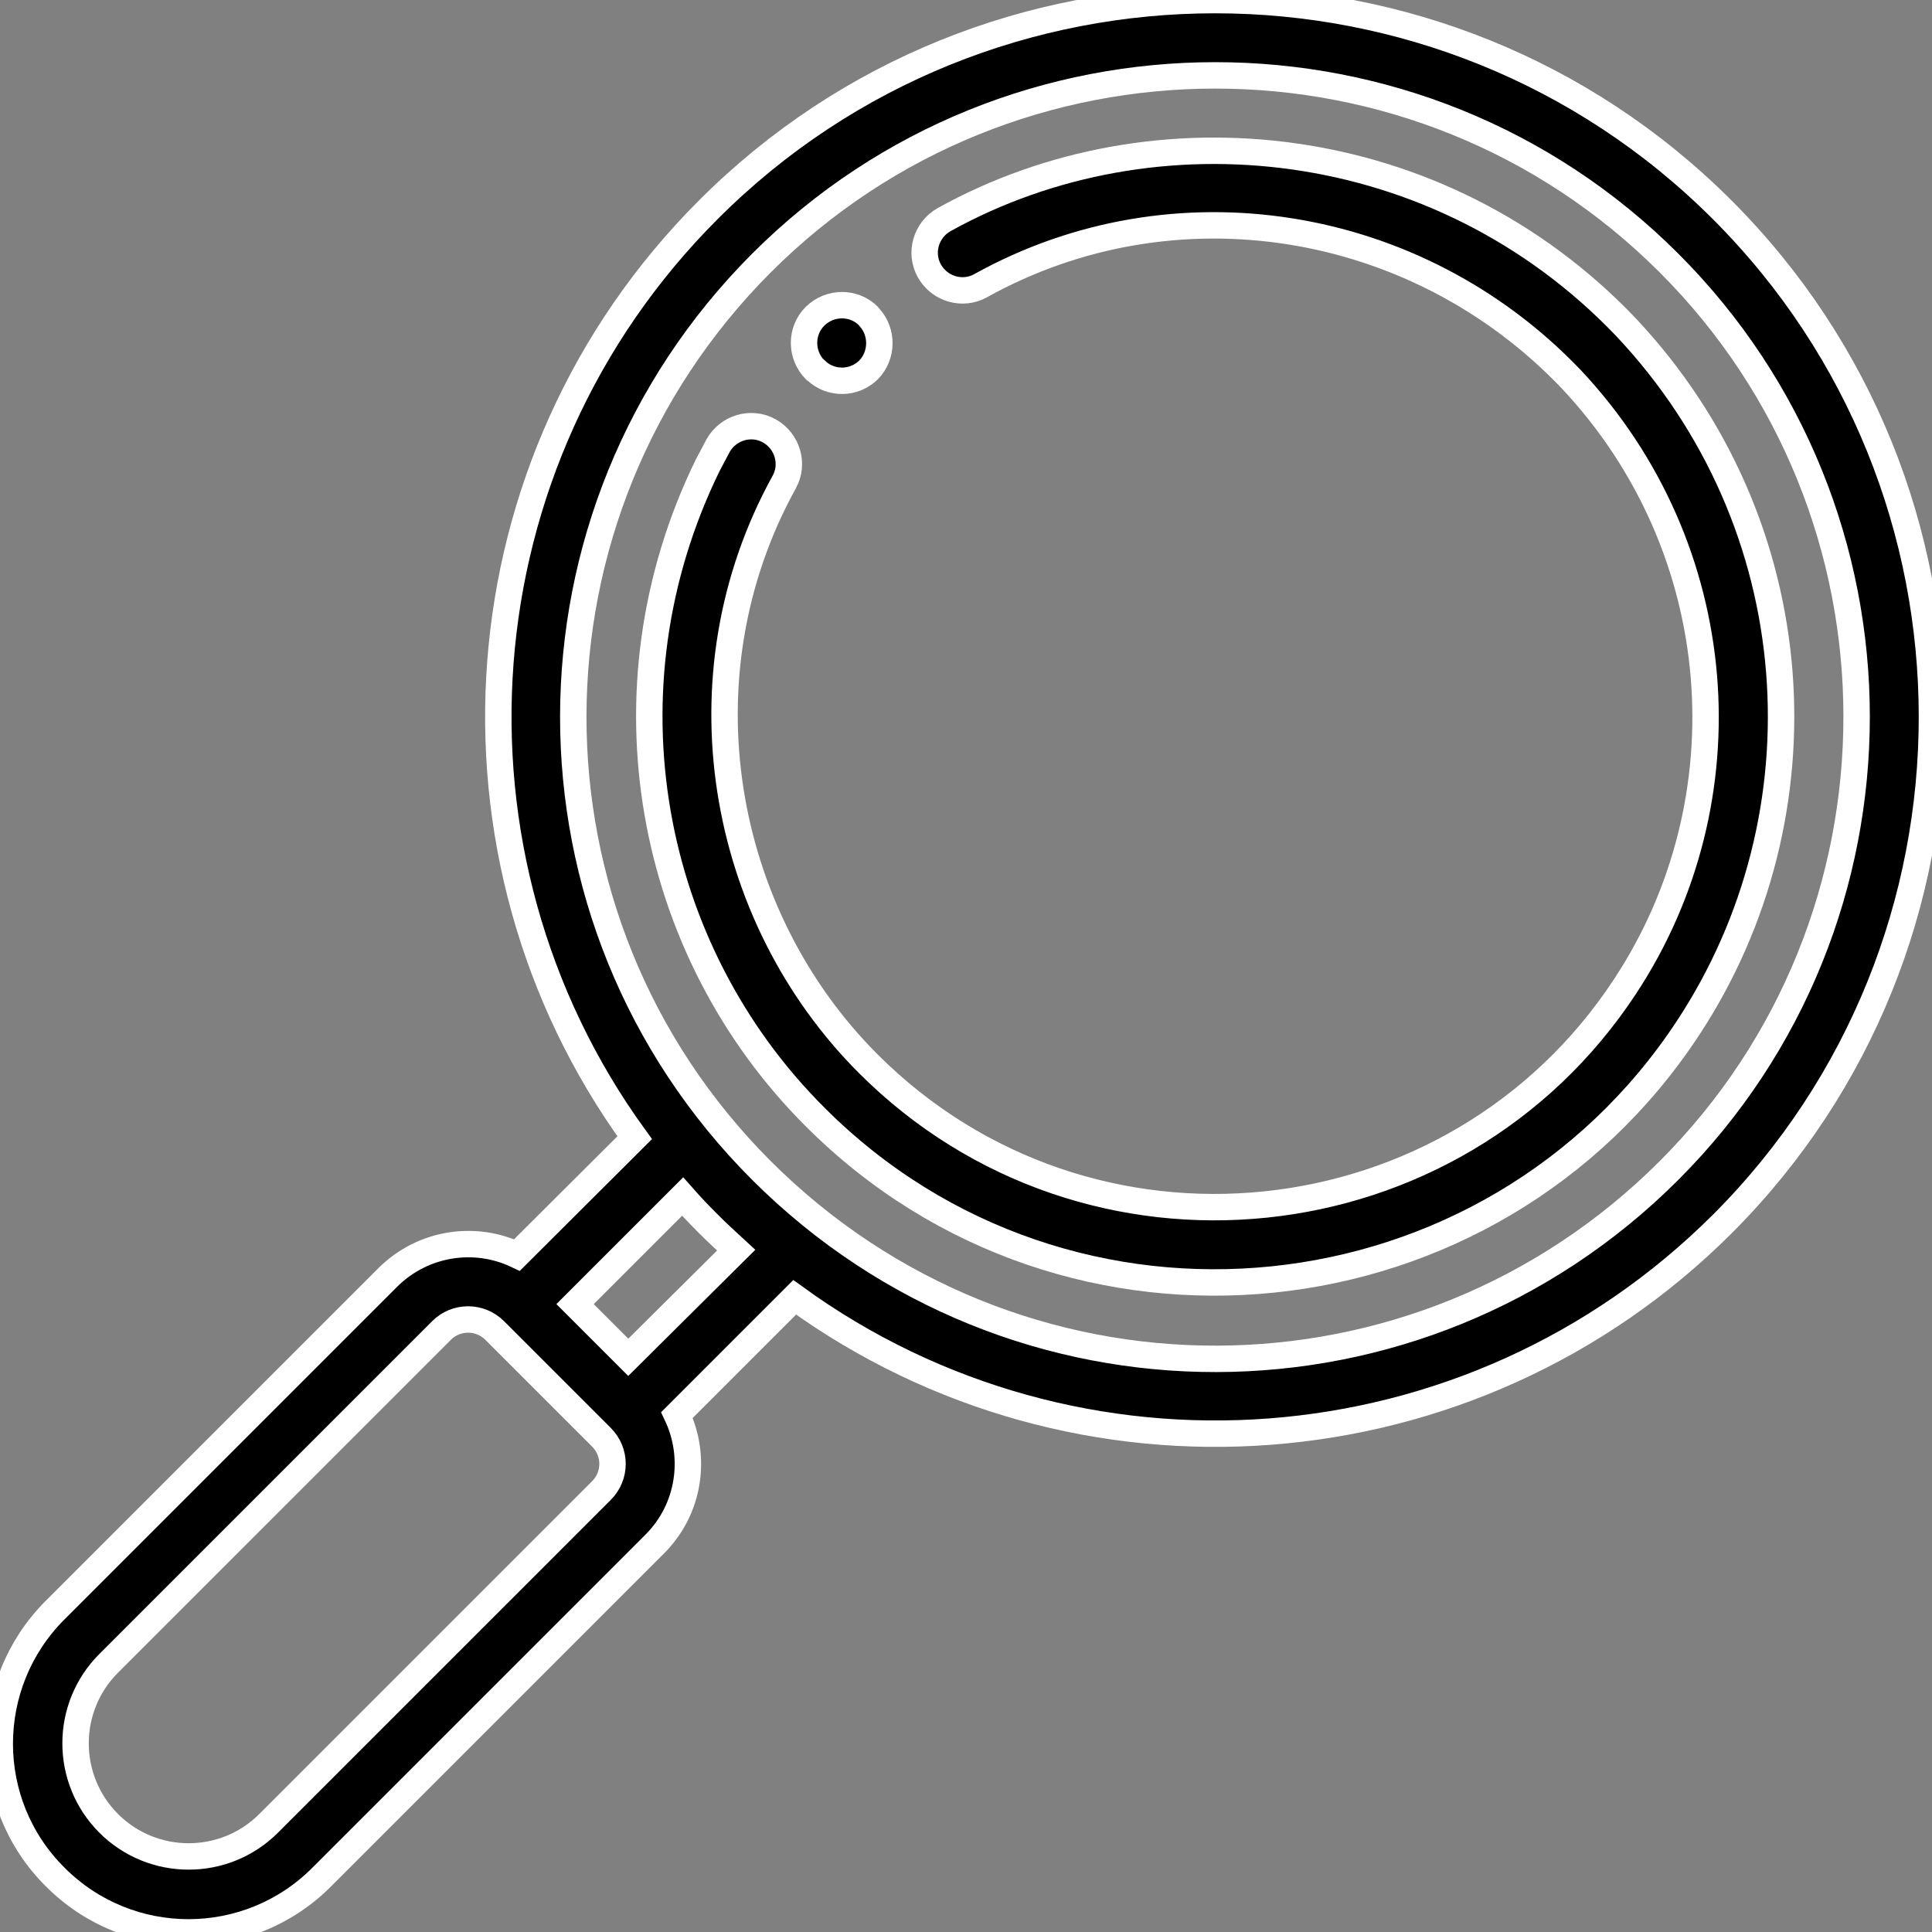
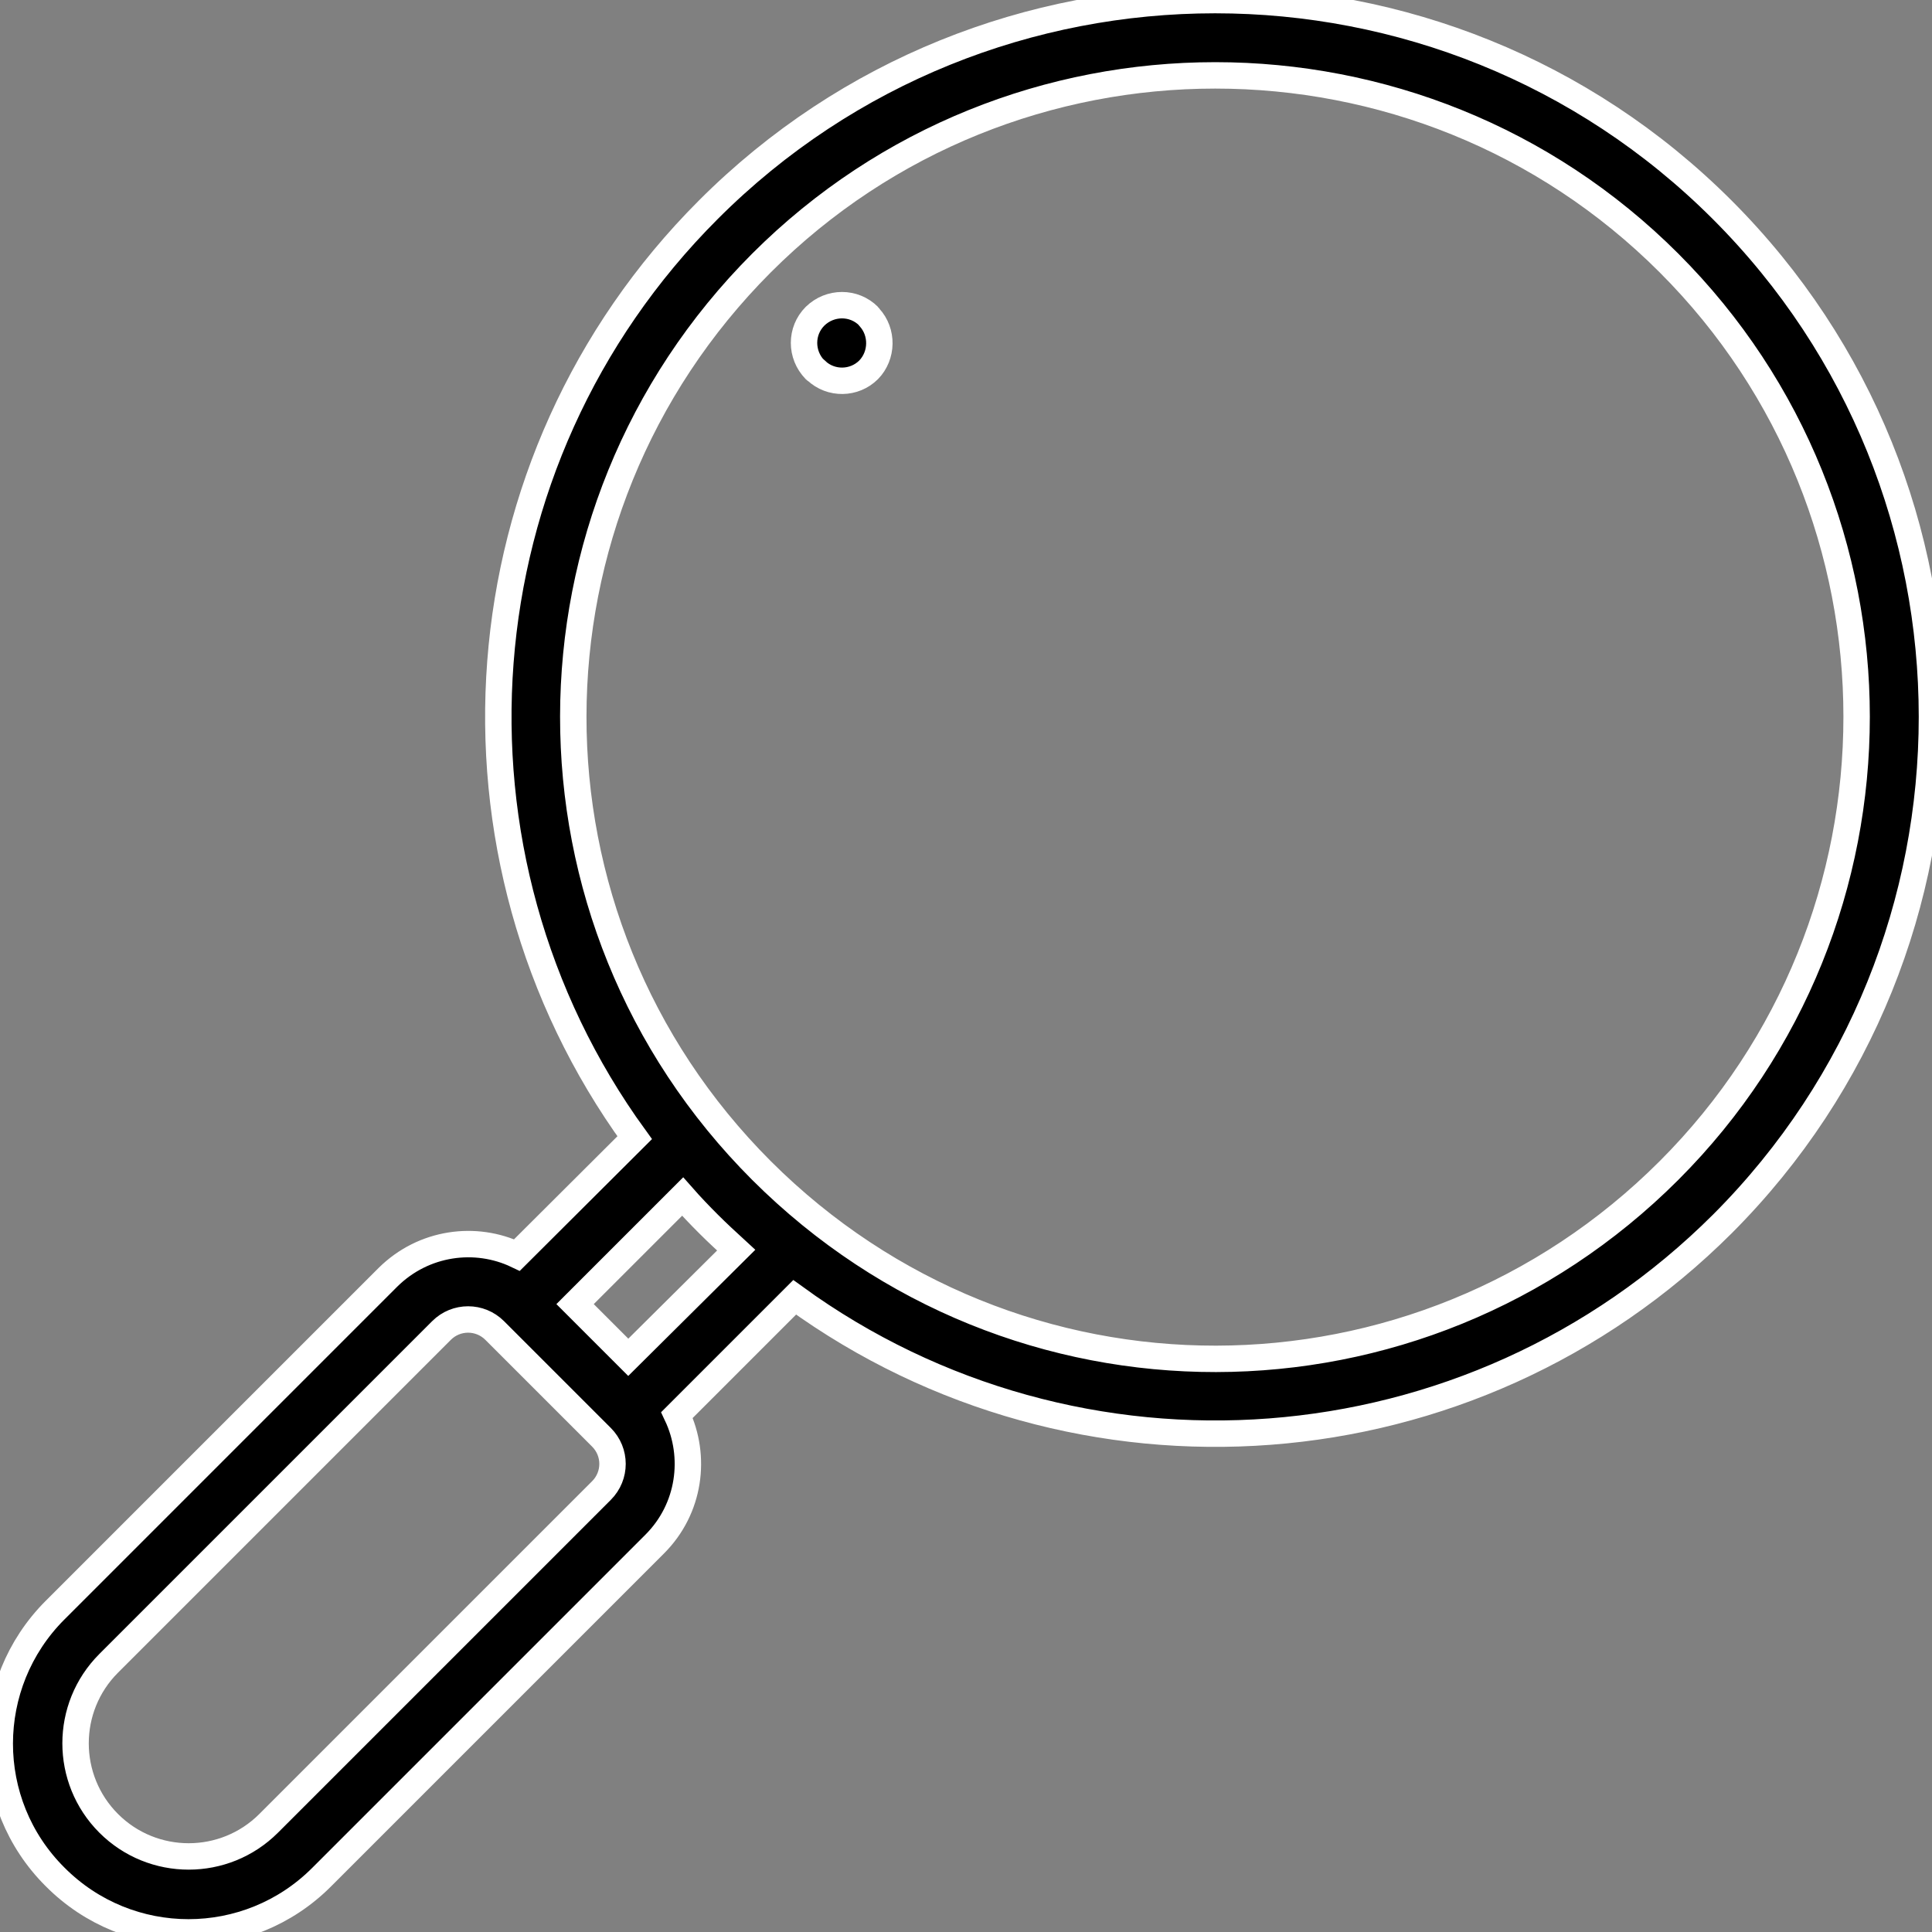
<svg xmlns="http://www.w3.org/2000/svg" version="1.1" id="Capa_1" x="0px" y="0px" viewBox="0 0 512 512" style="enable-background:new 0 0 512 512;" xml:space="preserve">
  <rect x="0" y="0" width="512" height="512" fill="#808080" stroke="none" />
  <style type="text/css">
	.st0{stroke:#FFFFFF;stroke-width:7;stroke-miterlimit:10;}
</style>
  <g>
    <g>
-       <path class="st0" d="M430.8,86.6c-49.2-51.5-124.7-59.4-180.6-28.4c-4.8,2.7-6.6,8.8-3.9,13.6    c2.7,4.8,8.8,6.6,13.6,3.9c51.1-28.4,115.4-18.2,156.4,24.7C458.5,145.2,463.3,212,430.6,261.5    c-45,68.4-142.2,78.7-200.5,20.4c-39.3-39.3-50.7-102.6-22.3-154.1c2.7-4.8,0.9-10.9-3.9-13.6    c-4.8-2.7-10.9-0.9-13.6,3.9c-0.6,1.1-1.7,3.2-2.8,5.3l0,0C158.5,182.8,171.7,251.8,216,296    c67.1,67.2,179.3,55.5,231.3-23.5C484.6,215.9,480.1,138.9,430.8,86.6z" />
-     </g>
+       </g>
  </g>
  <g>
    <g>
      <path class="st0" d="M456.4,55.6c-74.1-74.1-194.7-74.1-268.7,0c-66.6,66.6-73.8,171.1-19.5,245.9    L137,332.6c-10.9-5.2-24.7-3.5-34.2,5.9l-88.2,88.2c-19.5,19.5-19.6,51.2,0,70.7    c19.5,19.6,51.2,19.6,70.7,0l88.2-88.2C182.9,399.8,184.6,386,179.4,375l31.2-31.2    c74.8,54.3,179.2,47.1,245.9-19.5C530.5,250.2,530.5,129.7,456.4,55.6z M159.4,395l-88.2,88.2    c-11.7,11.7-30.7,11.7-42.4,0s-11.7-30.7,0-42.4l88.2-88.2c3.9-3.9,10.2-3.9,14.1,0l28.3,28.3    C163.3,384.8,163.3,391.1,159.4,395z M166.5,359.7l-14.1-14.1l28.5-28.5    c2.2,2.5,4.5,4.9,6.9,7.3s4.8,4.6,7.3,6.9L166.5,359.7z M442.3,310.2    C376,376.5,268.7,377,201.8,310.2c-66.7-66.7-66.3-174.1,0-240.5c66.3-66.3,174.2-66.3,240.5,0    S508.6,243.9,442.3,310.2z" />
    </g>
  </g>
  <g>
    <g>
      <path class="st0" d="M230.4,84.1c-0.1-0.1-0.1-0.2-0.2-0.3c-3.9-3.9-10.2-3.9-14.2,0    c-3.9,3.9-3.9,10.2,0,14.2c0.1,0.1,0.2,0.2,0.3,0.2c3.9,3.7,10.1,3.6,13.9-0.2    C233.9,94.2,234,88,230.4,84.1z" />
    </g>
  </g>
</svg>